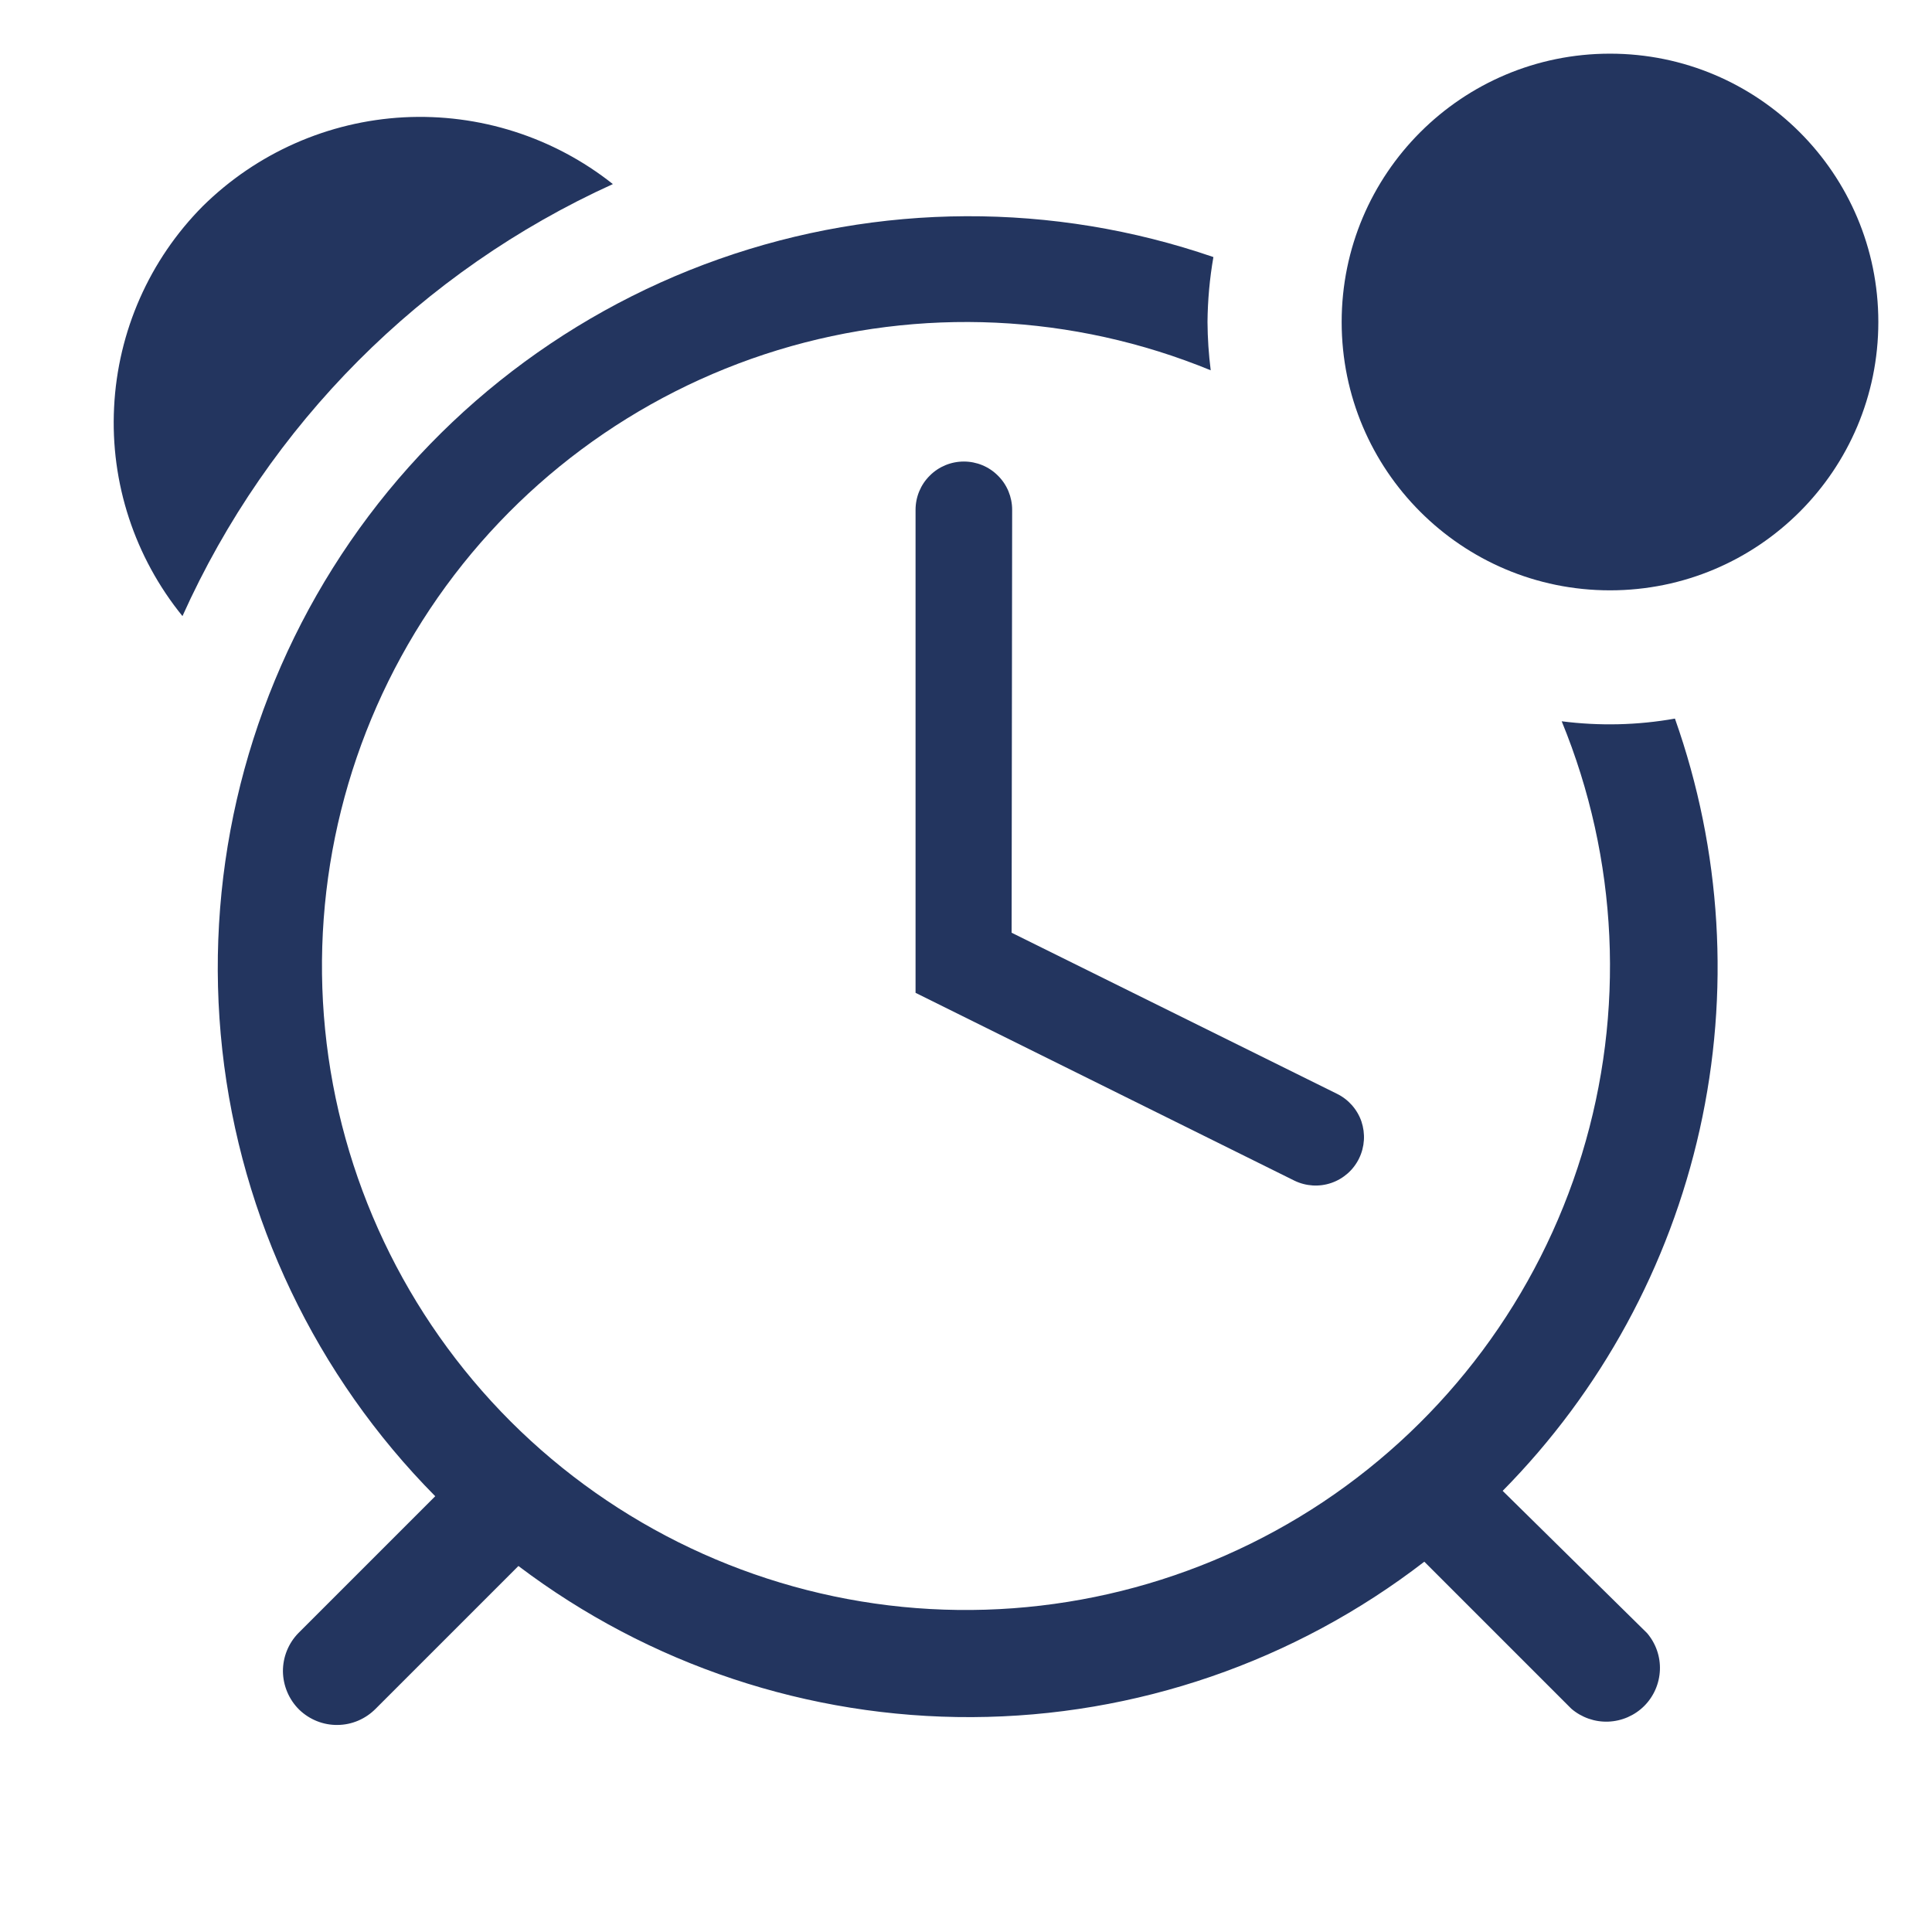
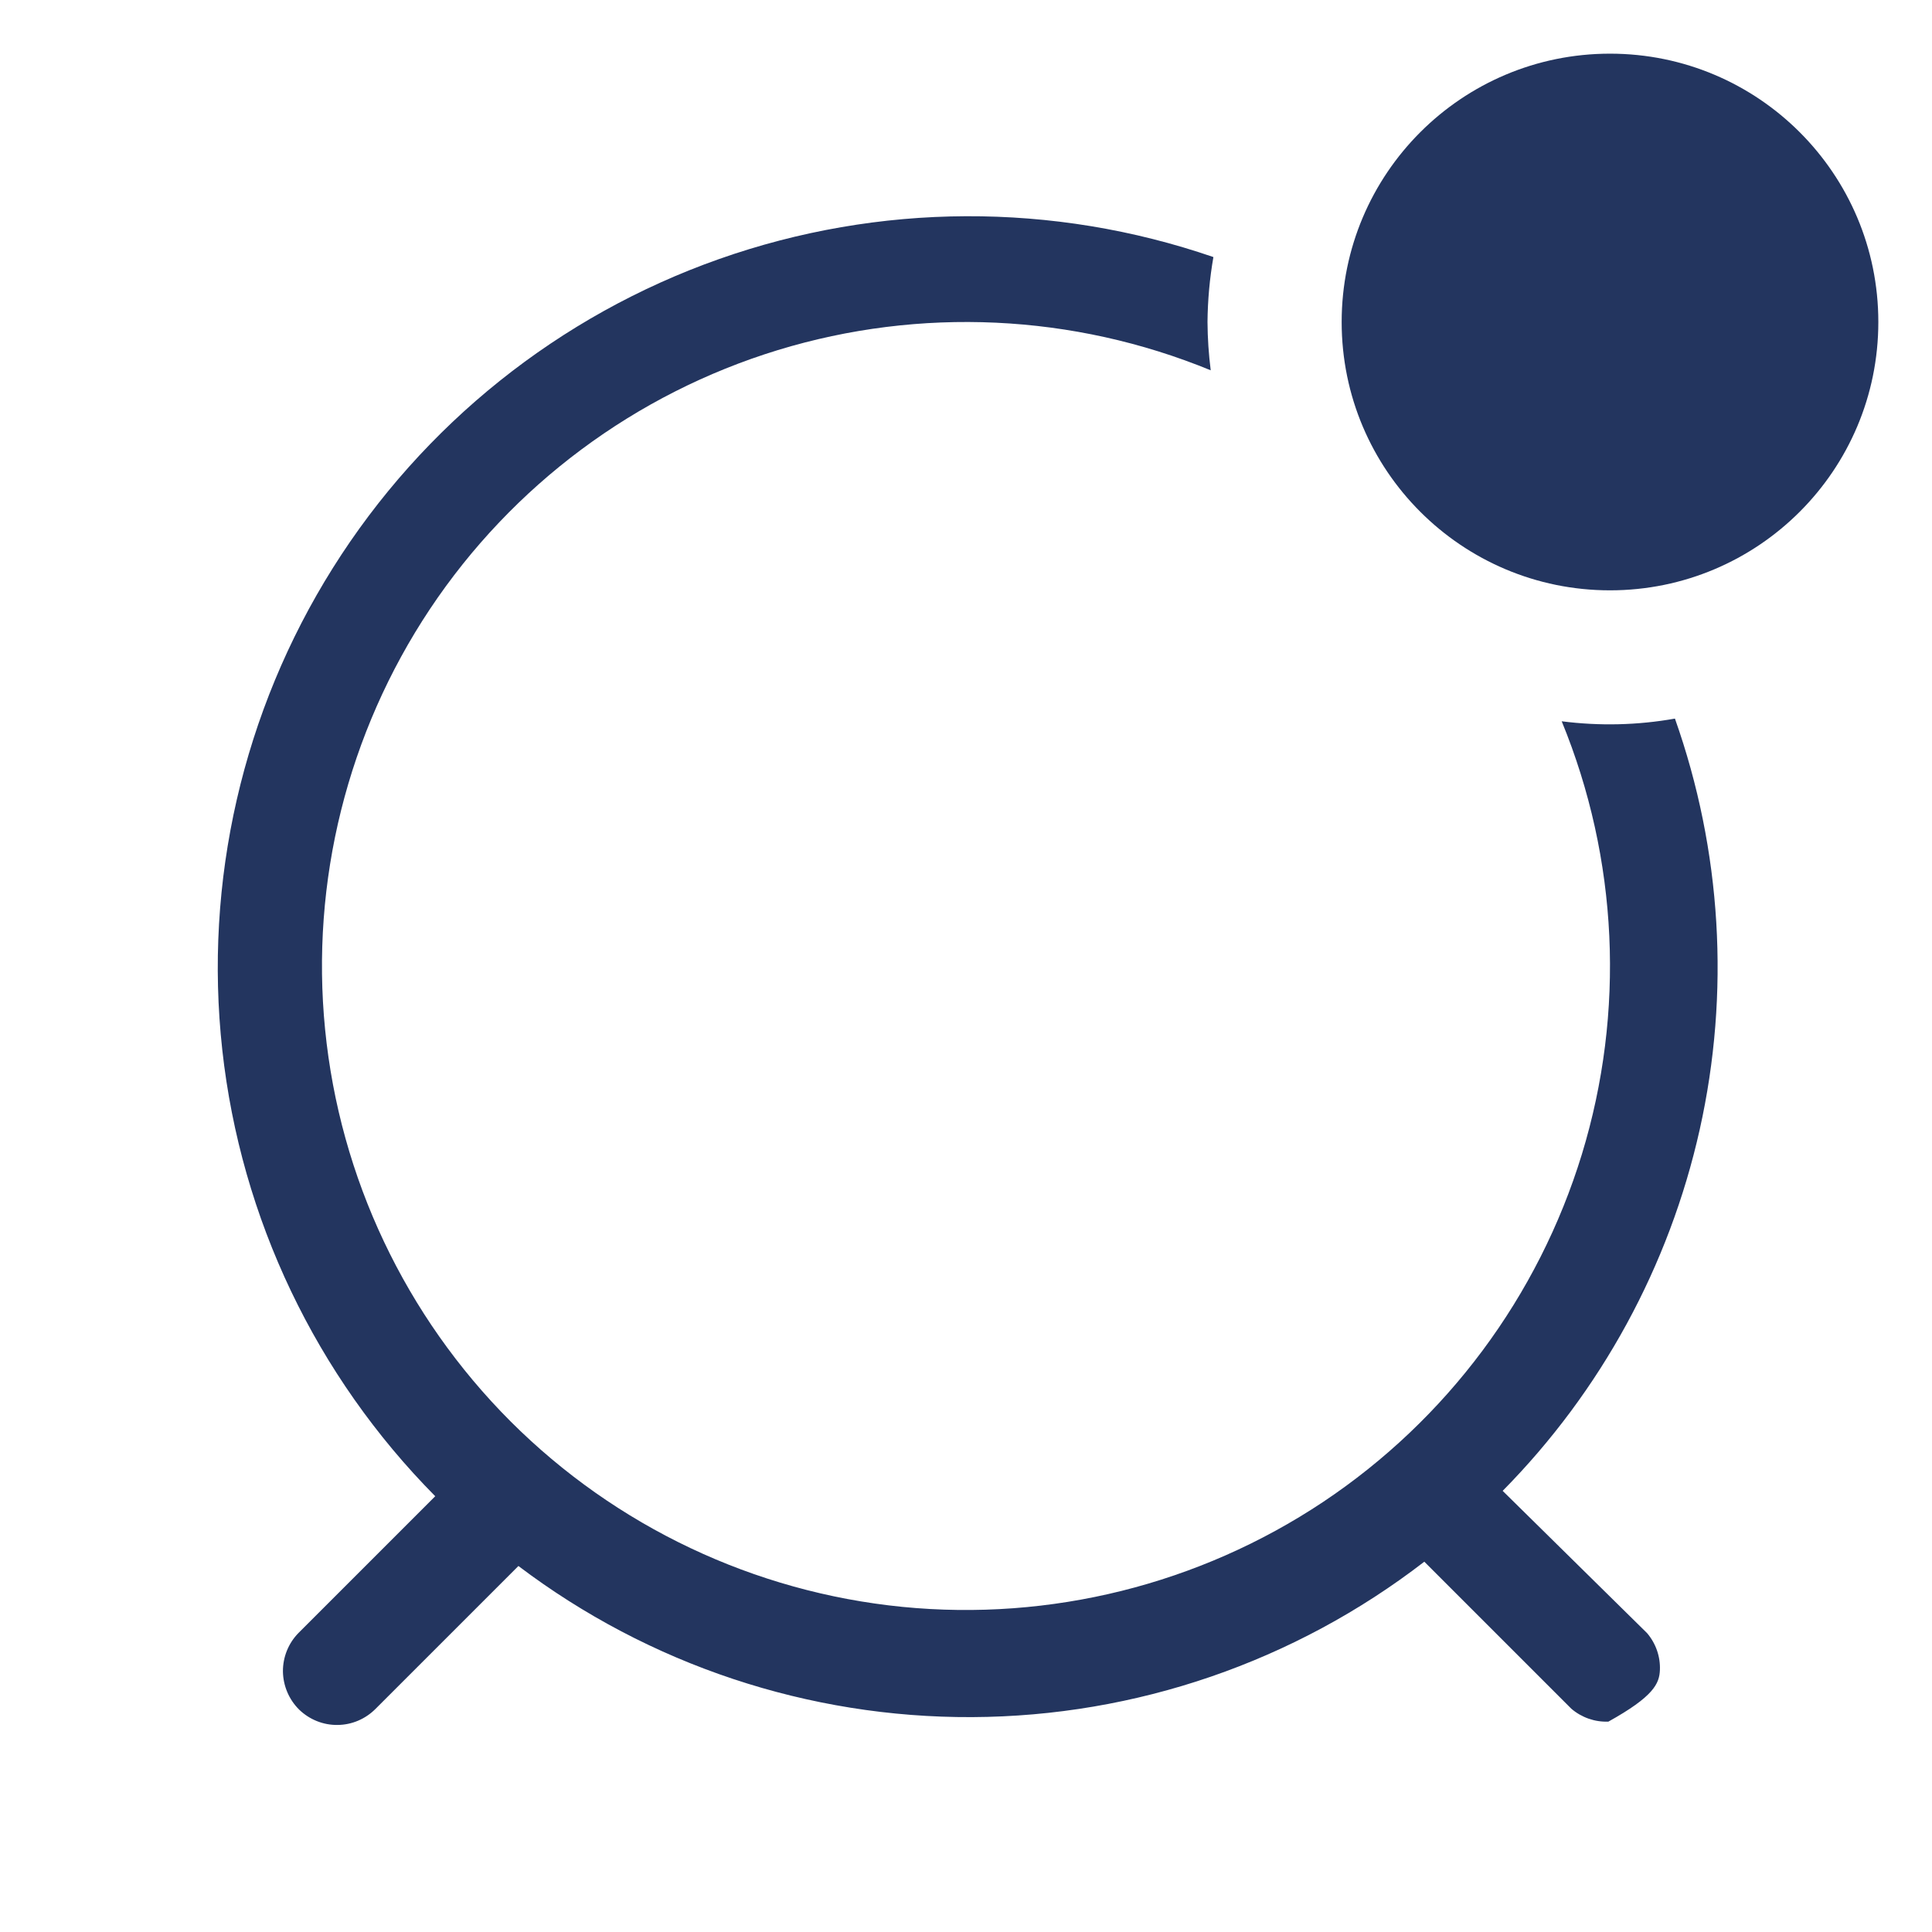
<svg xmlns="http://www.w3.org/2000/svg" width="18" height="18" viewBox="0 0 18 18" fill="none">
-   <path d="M5.71 1.715C5.158 1.277 4.465 1.056 3.761 1.093C3.057 1.131 2.392 1.425 1.89 1.92C1.392 2.421 1.098 3.088 1.063 3.794C1.027 4.499 1.255 5.192 1.7 5.74C2.502 3.955 3.928 2.524 5.71 1.715Z" fill="#23355F" />
-   <path d="M9.43 4.75C9.43 4.631 9.383 4.516 9.298 4.432C9.214 4.347 9.099 4.3 8.98 4.3C8.861 4.3 8.746 4.347 8.662 4.432C8.577 4.516 8.53 4.631 8.53 4.75V9.25L12.06 11C12.167 11.052 12.291 11.06 12.404 11.021C12.517 10.982 12.61 10.9 12.662 10.793C12.715 10.685 12.722 10.561 12.684 10.448C12.645 10.335 12.562 10.242 12.455 10.19L9.425 8.69L9.43 4.75Z" fill="#23355F" />
-   <path d="M14 13.89C14.916 12.962 15.552 11.795 15.836 10.523C16.12 9.251 16.04 7.924 15.605 6.695C15.257 6.757 14.901 6.765 14.55 6.72C15.077 8.003 15.143 9.428 14.738 10.754C14.332 12.08 13.48 13.225 12.326 13.994C11.172 14.762 9.787 15.107 8.408 14.971C7.028 14.834 5.738 14.223 4.757 13.243C3.777 12.262 3.166 10.972 3.029 9.592C2.892 8.213 3.238 6.828 4.006 5.674C4.775 4.52 5.92 3.668 7.246 3.262C8.572 2.857 9.997 2.923 11.28 3.45C11.261 3.301 11.251 3.15 11.25 3C11.252 2.797 11.27 2.595 11.305 2.395C9.811 1.881 8.188 1.888 6.698 2.414C5.209 2.94 3.941 3.954 3.101 5.292C2.261 6.63 1.898 8.212 2.071 9.782C2.244 11.352 2.944 12.818 4.055 13.94L2.78 15.215C2.687 15.31 2.635 15.439 2.636 15.573C2.638 15.706 2.692 15.834 2.787 15.928C2.883 16.021 3.012 16.073 3.145 16.071C3.279 16.07 3.406 16.015 3.5 15.92L4.83 14.59C6.046 15.51 7.532 16.005 9.057 15.998C10.582 15.991 12.062 15.482 13.27 14.55L14.64 15.92C14.736 16.002 14.859 16.045 14.985 16.04C15.11 16.035 15.23 15.983 15.319 15.894C15.408 15.805 15.46 15.685 15.465 15.559C15.47 15.434 15.427 15.311 15.345 15.215L14 13.89Z" fill="#23355F" />
+   <path d="M14 13.89C14.916 12.962 15.552 11.795 15.836 10.523C16.12 9.251 16.04 7.924 15.605 6.695C15.257 6.757 14.901 6.765 14.55 6.72C15.077 8.003 15.143 9.428 14.738 10.754C14.332 12.08 13.48 13.225 12.326 13.994C11.172 14.762 9.787 15.107 8.408 14.971C7.028 14.834 5.738 14.223 4.757 13.243C3.777 12.262 3.166 10.972 3.029 9.592C2.892 8.213 3.238 6.828 4.006 5.674C4.775 4.52 5.92 3.668 7.246 3.262C8.572 2.857 9.997 2.923 11.28 3.45C11.261 3.301 11.251 3.15 11.25 3C11.252 2.797 11.27 2.595 11.305 2.395C9.811 1.881 8.188 1.888 6.698 2.414C5.209 2.94 3.941 3.954 3.101 5.292C2.261 6.63 1.898 8.212 2.071 9.782C2.244 11.352 2.944 12.818 4.055 13.94L2.78 15.215C2.687 15.31 2.635 15.439 2.636 15.573C2.638 15.706 2.692 15.834 2.787 15.928C2.883 16.021 3.012 16.073 3.145 16.071C3.279 16.07 3.406 16.015 3.5 15.92L4.83 14.59C6.046 15.51 7.532 16.005 9.057 15.998C10.582 15.991 12.062 15.482 13.27 14.55L14.64 15.92C14.736 16.002 14.859 16.045 14.985 16.04C15.408 15.805 15.46 15.685 15.465 15.559C15.47 15.434 15.427 15.311 15.345 15.215L14 13.89Z" fill="#23355F" />
  <path d="M15 5.5C16.381 5.5 17.5 4.381 17.5 3C17.5 1.619 16.381 0.5 15 0.5C13.619 0.5 12.5 1.619 12.5 3C12.5 4.381 13.619 5.5 15 5.5Z" fill="#23355F" />
</svg>